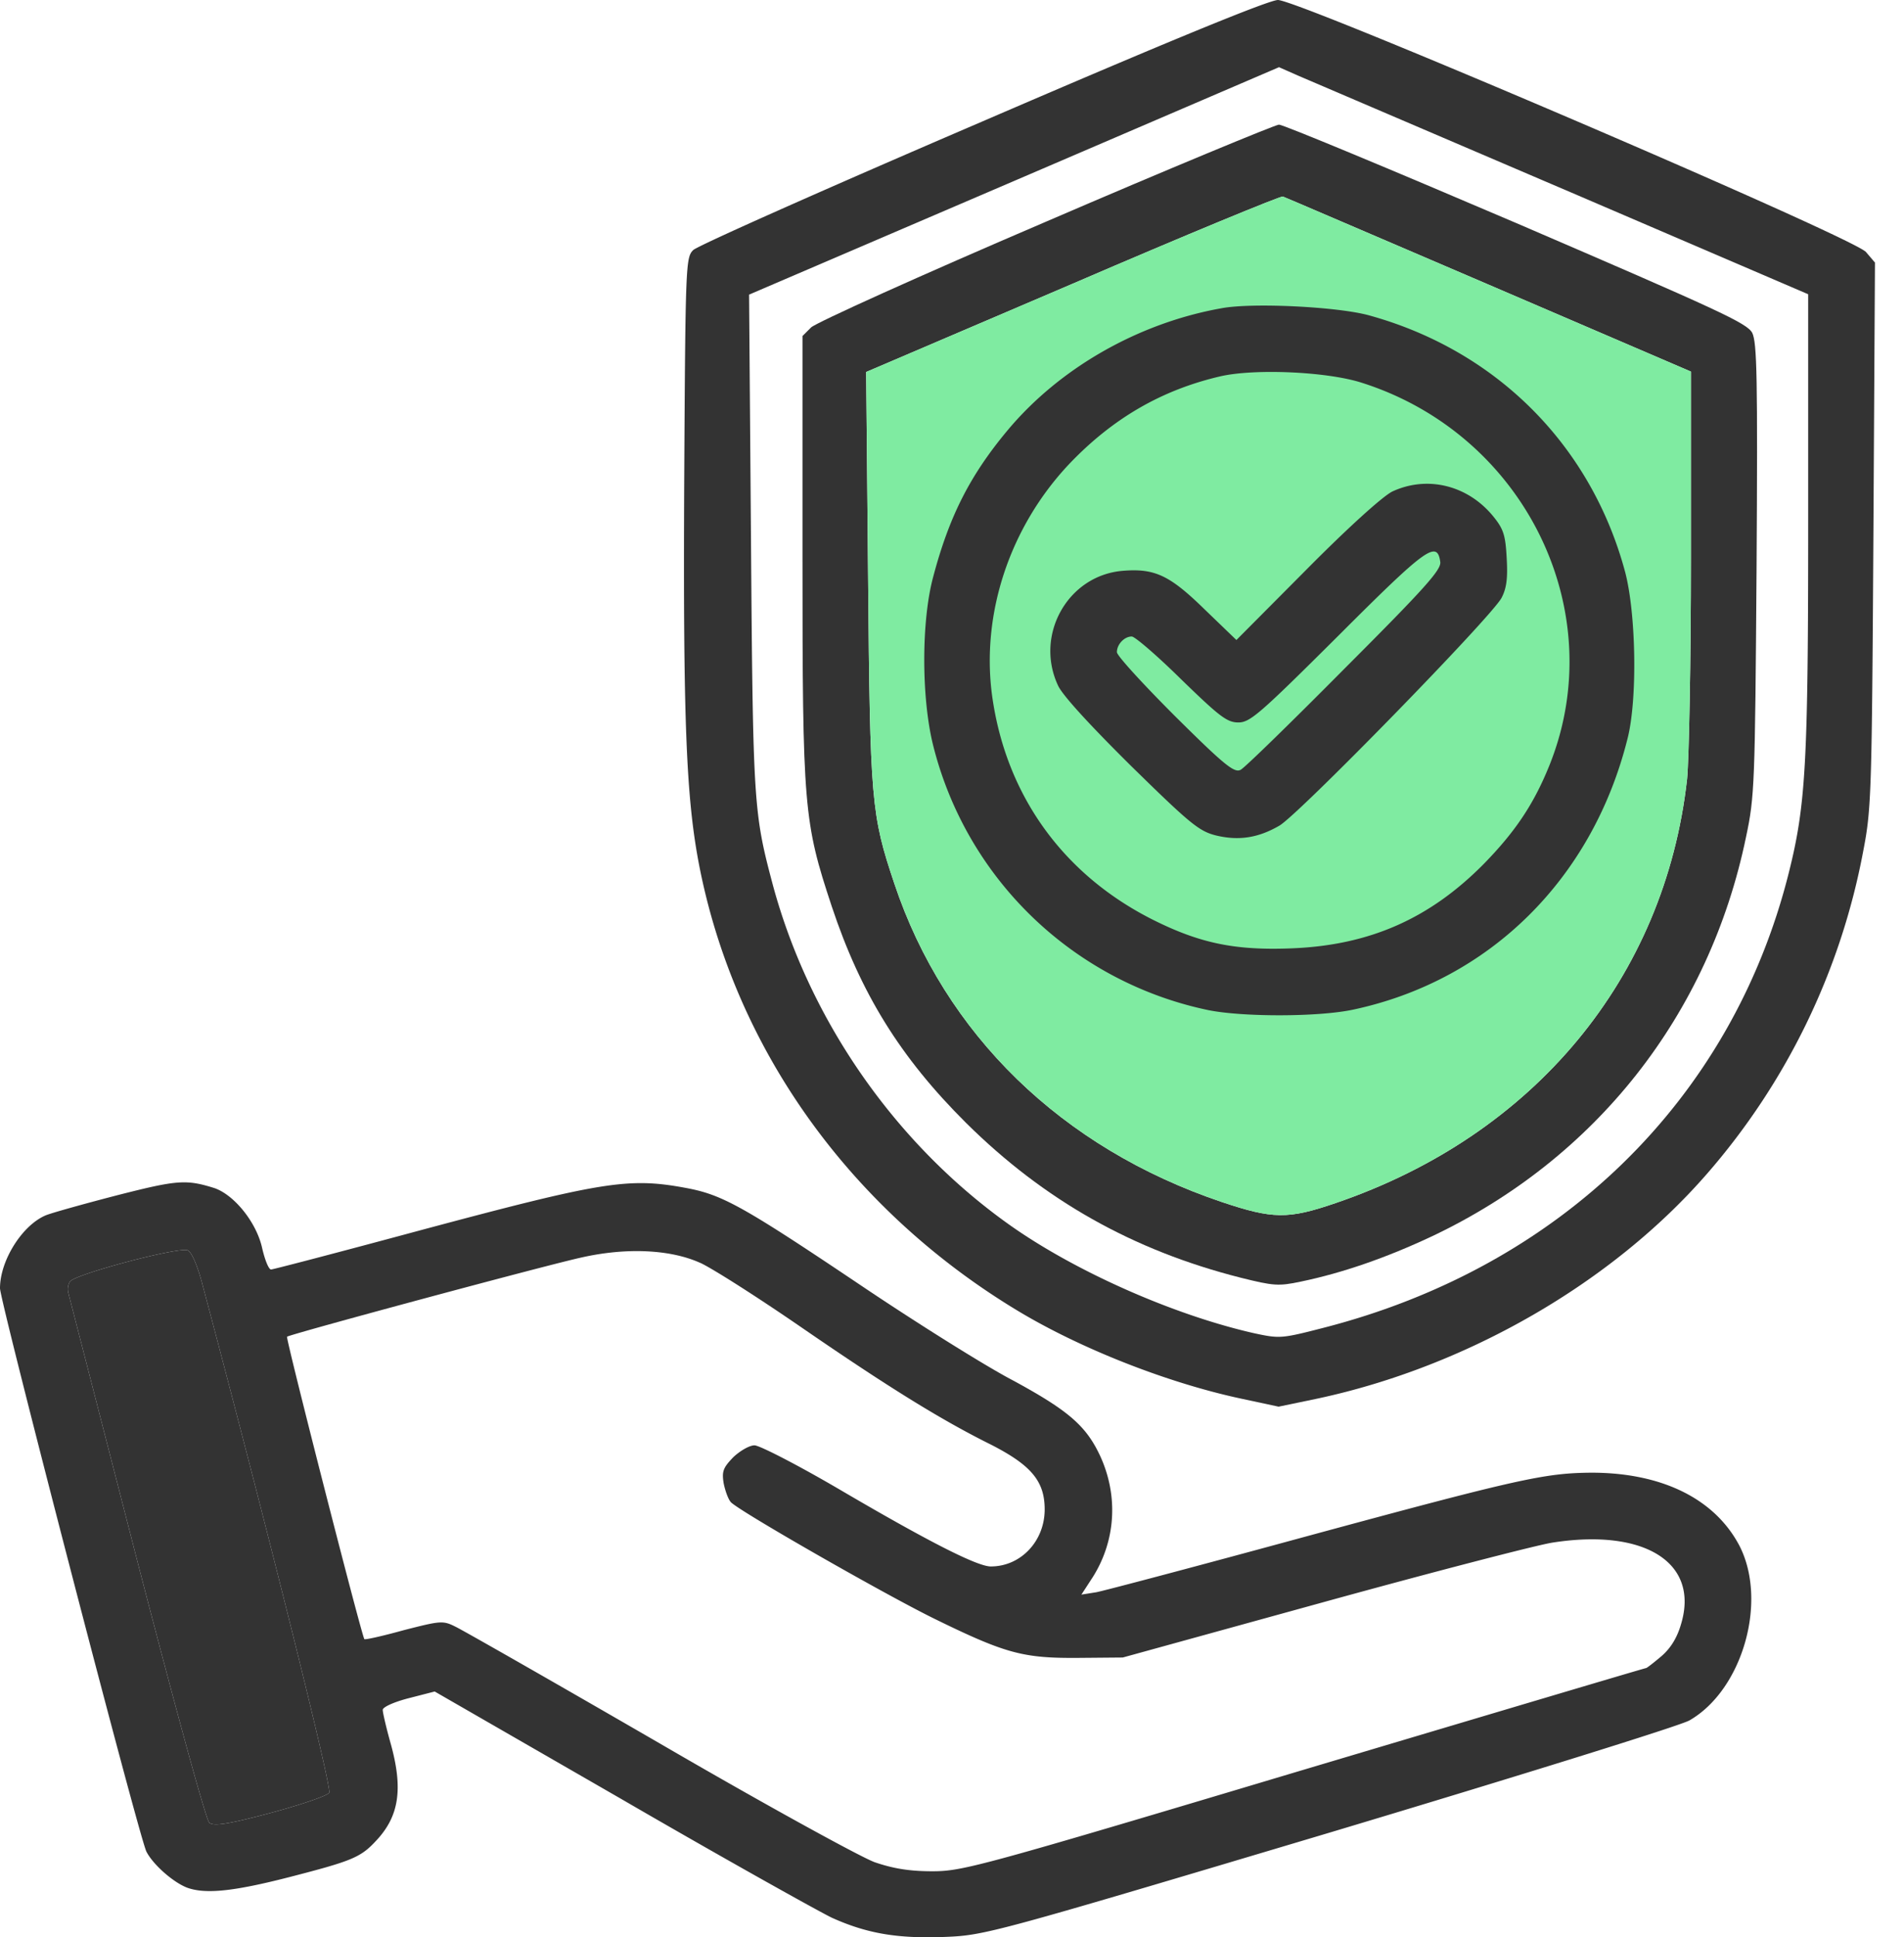
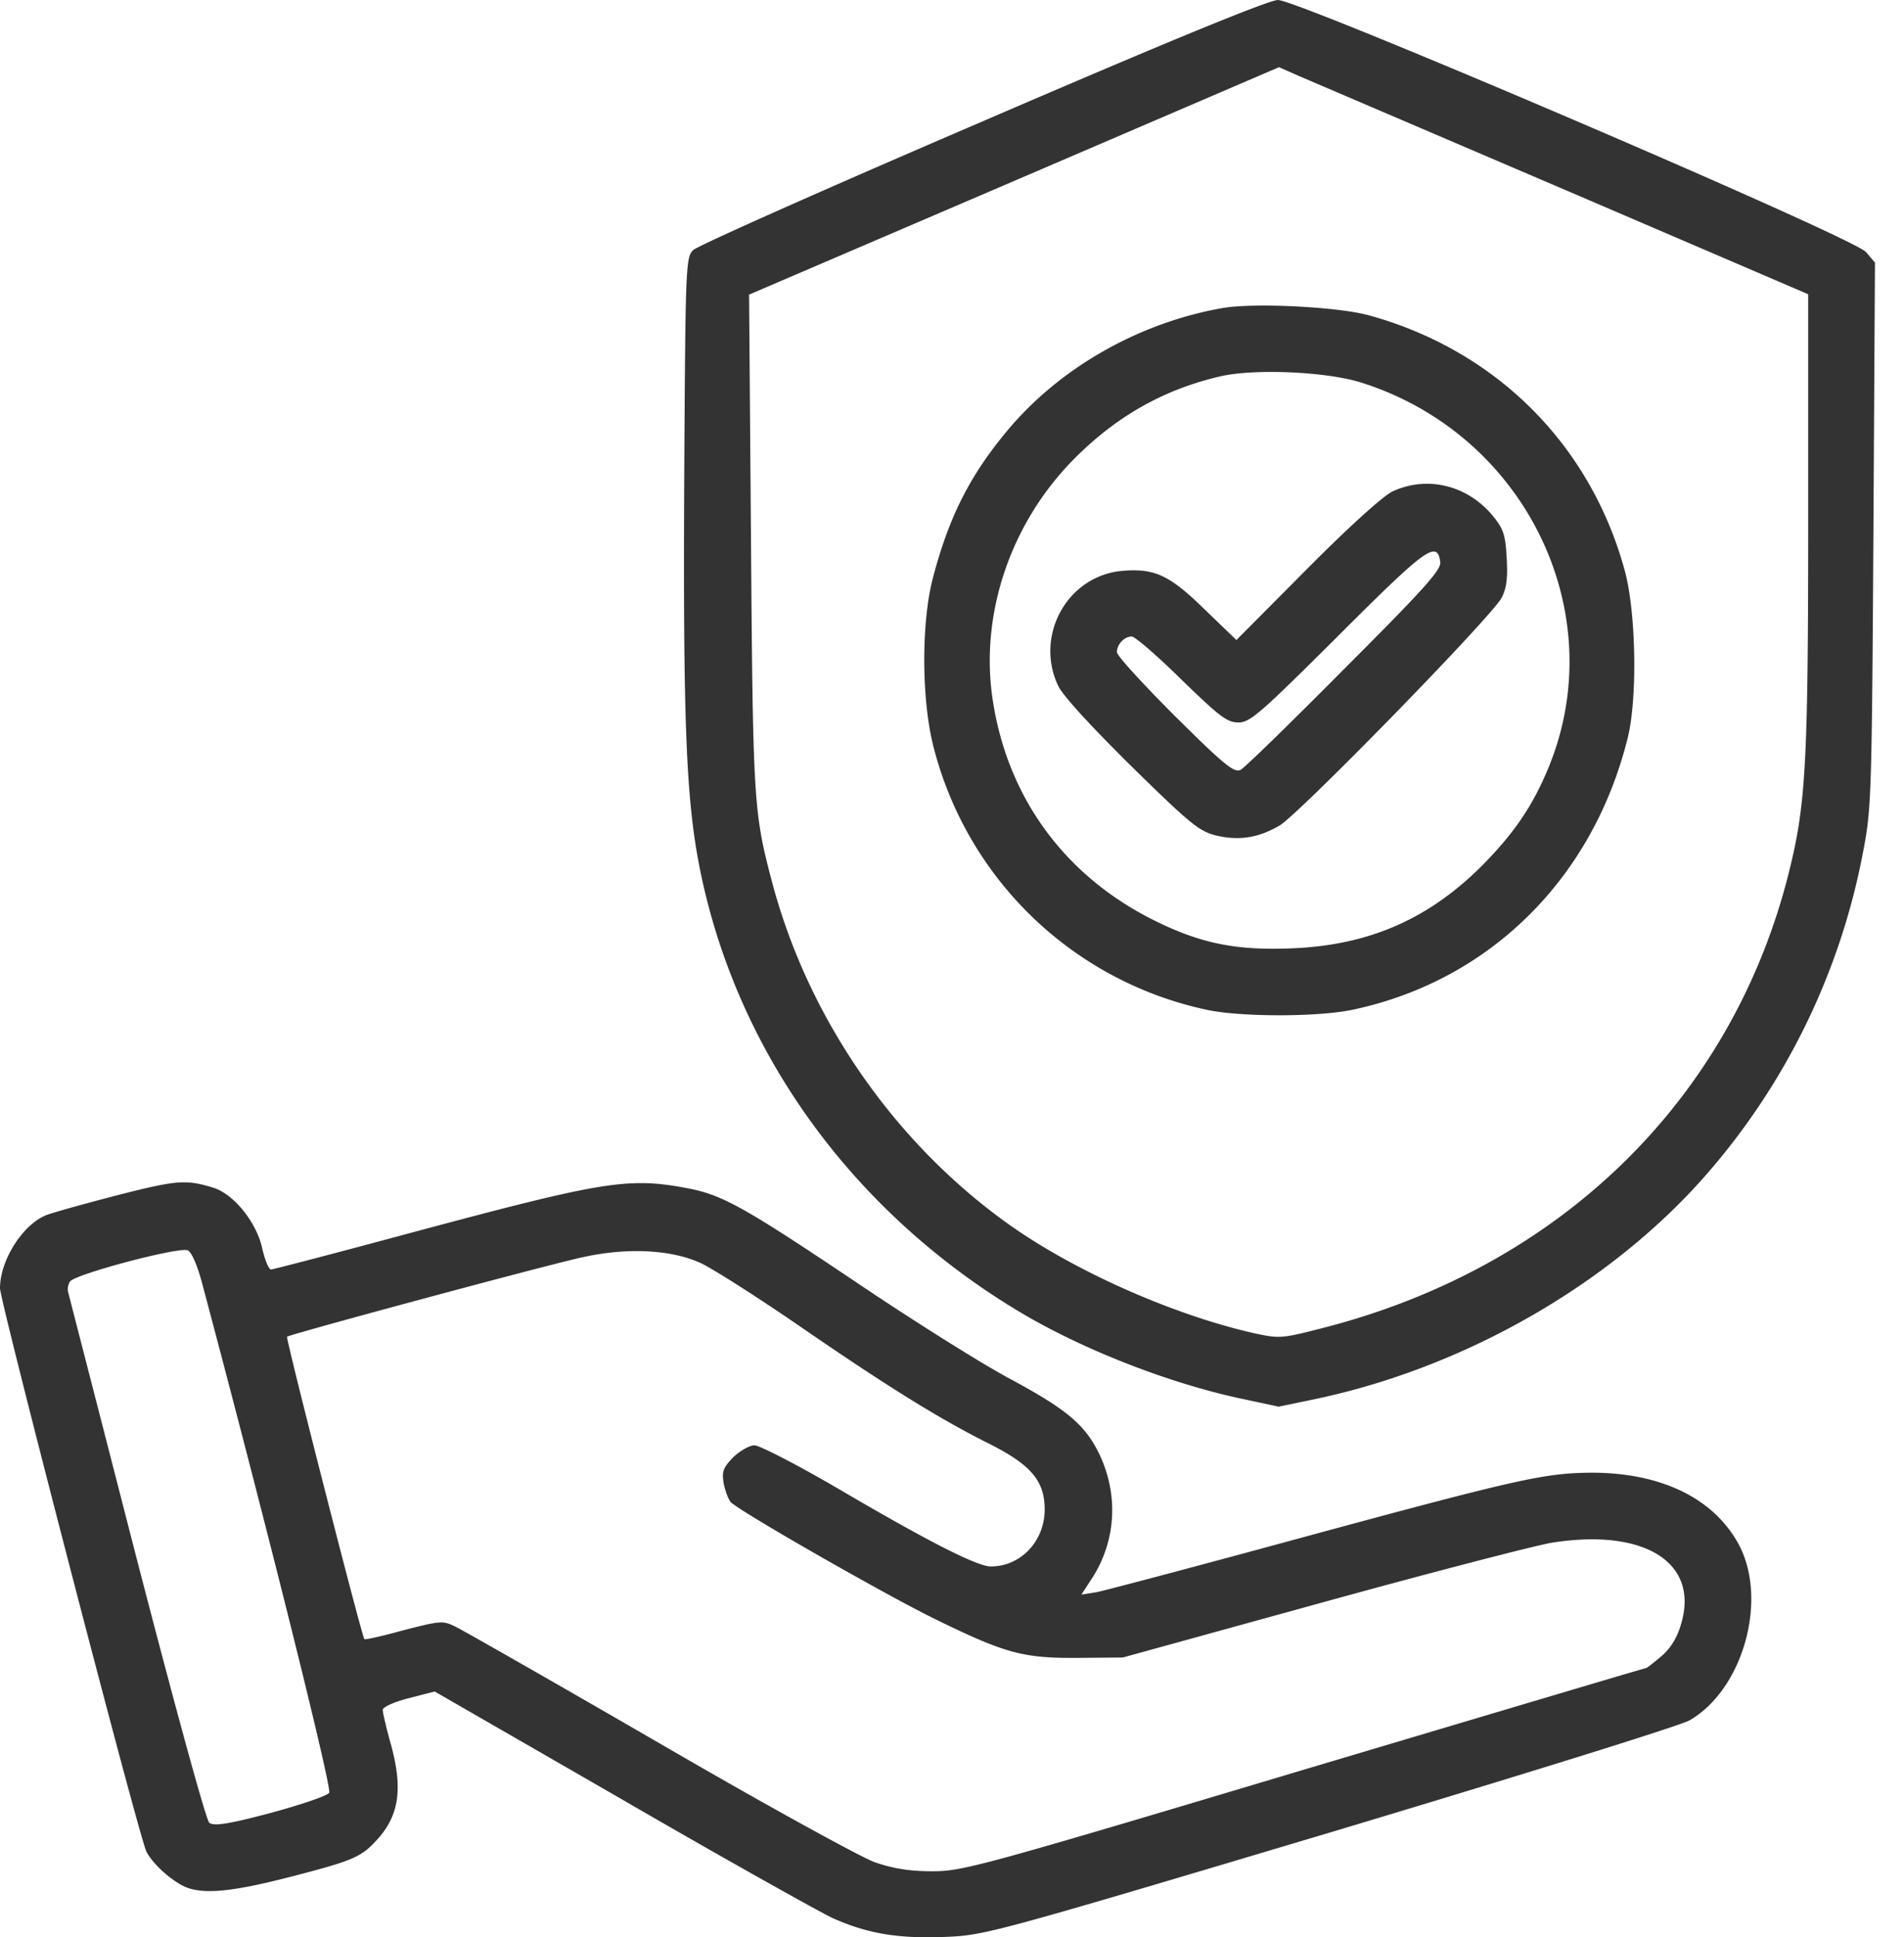
<svg xmlns="http://www.w3.org/2000/svg" width="59" height="60" fill="none">
  <path d="M30.436 3.764c-4.792 2.057-8.822 3.848-8.955 3.981-.23.23-.242.424-.279 7.164-.036 7.406.06 9.79.46 11.872 1.102 5.688 4.671 10.674 9.863 13.808 1.924 1.162 4.61 2.227 6.91 2.723l1.186.254 1.222-.254c4.623-.993 9.113-3.582 12.053-6.959a21.133 21.133 0 004.841-9.996c.254-1.307.266-1.803.315-9.802l.048-8.423-.278-.326c-.4-.46-17.596-7.818-18.225-7.806-.303.012-3.352 1.259-9.161 3.764zm18.007 2.093l7.588 3.256v6.97c0 7.576-.073 8.846-.605 10.964-1.767 7.019-7.092 12.21-14.45 14.086-1.27.327-1.33.327-2.117.158-2.517-.57-5.591-1.936-7.624-3.389-3.522-2.517-6.16-6.329-7.286-10.492-.593-2.227-.617-2.48-.677-10.6l-.06-7.685 8.216-3.522 8.205-3.522.605.267 8.205 3.51z" fill="#333" />
-   <path d="M32.394 6.874c-3.848 1.646-7.115 3.122-7.26 3.267l-.267.266v6.862c0 7.745.037 8.18.908 10.807.895 2.686 2.118 4.671 4.163 6.704 2.42 2.396 5.167 3.945 8.507 4.792 1.017.254 1.174.267 1.864.121 1.283-.266 2.65-.738 4.066-1.404 5.083-2.408 8.592-6.861 9.73-12.367.266-1.247.278-1.622.326-8.29.037-5.966.013-7.019-.133-7.321-.157-.303-1.04-.702-7.31-3.401-3.908-1.67-7.224-3.05-7.357-3.05-.133.013-3.388 1.356-7.237 3.014zm13.748 1.948l6.256 2.687v5.772c0 3.17-.06 6.245-.12 6.85-.69 6.16-4.745 11.036-10.892 13.13-1.477.508-1.949.496-3.534-.036-4.95-1.67-8.58-5.192-10.14-9.863-.715-2.13-.751-2.53-.812-9.476l-.06-6.365 6.402-2.735c3.509-1.513 6.45-2.723 6.51-2.699.073.024 2.94 1.259 6.39 2.735z" fill="#333" />
-   <path d="M46.142 8.822l6.256 2.687v5.772c0 3.17-.06 6.245-.12 6.85-.69 6.16-4.745 11.036-10.892 13.13-1.477.508-1.949.496-3.534-.036-4.95-1.67-8.58-5.192-10.14-9.863-.715-2.13-.751-2.53-.812-9.476l-.06-6.365 6.402-2.735c3.509-1.513 6.45-2.723 6.51-2.699.073.024 2.94 1.259 6.39 2.735z" fill="#7FEBA1" />
  <path d="M37.845 9.548c-2.577.46-5.01 1.852-6.62 3.776-1.173 1.404-1.814 2.674-2.31 4.55-.364 1.356-.364 3.691-.013 5.155a11.134 11.134 0 008.532 8.254c1.065.217 3.413.217 4.49-.012 4.223-.896 7.418-4.042 8.507-8.387.315-1.222.266-3.884-.072-5.167-1.053-3.921-3.982-6.862-7.94-7.951-.967-.266-3.617-.4-4.574-.218zm4.333 2.3c5.07 1.597 7.757 7.079 5.833 11.86-.484 1.197-1.053 2.044-2.021 3.037-1.682 1.706-3.546 2.529-5.954 2.626-1.767.072-2.856-.158-4.308-.884-2.796-1.404-4.563-3.872-4.986-6.946-.34-2.53.544-5.204 2.372-7.152 1.355-1.428 2.88-2.312 4.707-2.735 1.065-.242 3.28-.145 4.357.194z" fill="#333" />
  <path d="M43.142 15.224c-.29.145-1.331 1.077-2.662 2.42l-2.167 2.178-.98-.944c-1.089-1.064-1.549-1.282-2.553-1.198-1.694.146-2.723 1.985-1.997 3.546.133.303 1.004 1.247 2.263 2.493 1.827 1.791 2.106 2.021 2.626 2.154.702.17 1.307.085 1.973-.302.592-.34 6.583-6.475 6.885-7.056.158-.302.194-.617.158-1.234-.037-.702-.097-.895-.412-1.283-.786-.968-2.045-1.282-3.134-.774zm1.488 2.178c.037.242-.472.81-2.965 3.304-1.645 1.658-3.097 3.074-3.218 3.134-.194.11-.497-.133-2.034-1.658-.992-.992-1.803-1.875-1.803-1.984 0-.242.23-.485.46-.485.097 0 .787.593 1.537 1.332 1.186 1.15 1.416 1.33 1.767 1.33.363 0 .665-.265 3.074-2.662 2.735-2.734 3.086-3 3.182-2.31zm-41 19.617c-1.028.266-2.02.544-2.202.617C.69 37.939 0 39.04 0 39.899c0 .4 4.32 17.04 4.538 17.45.206.4.823.945 1.259 1.114.568.206 1.428.12 3.17-.327 1.924-.496 2.203-.605 2.675-1.113.726-.763.859-1.61.46-3.038-.133-.472-.242-.944-.242-1.028 0-.085.338-.242.81-.363l.8-.206 5.76 3.316c3.17 1.84 6.123 3.485 6.546 3.69 1.102.497 2.058.654 3.534.594 1.21-.049 1.513-.133 11.896-3.231 5.857-1.755 10.88-3.316 11.146-3.474 1.645-.944 2.432-3.69 1.549-5.409-.763-1.452-2.397-2.263-4.587-2.263-1.44.012-2.227.181-8.834 1.973-3.328.907-6.257 1.682-6.51 1.73l-.46.073.362-.557c.702-1.125.787-2.505.218-3.74-.435-.931-.98-1.403-2.698-2.335-.86-.448-3.062-1.827-4.89-3.062-3.521-2.36-4.138-2.698-5.264-2.904-1.767-.327-2.577-.194-8.229 1.319-2.469.666-4.55 1.21-4.61 1.21-.073 0-.194-.302-.279-.677-.181-.8-.883-1.658-1.5-1.852-.86-.266-1.138-.242-2.99.23zm2.639 2.747c2.081 7.805 4.017 15.611 3.933 15.756-.06.097-.884.375-1.828.63-1.319.35-1.742.41-1.888.302-.096-.073-1.004-3.376-2.25-8.18-1.138-4.43-2.094-8.133-2.118-8.23a.454.454 0 01.048-.35c.145-.23 3.4-1.09 3.655-.969.12.06.302.484.448 1.04zm15.43-.654c.374.17 1.778 1.065 3.133 1.997 2.675 1.84 4.333 2.868 5.87 3.63 1.258.642 1.67 1.138 1.67 2.01 0 .98-.738 1.766-1.67 1.766-.412 0-1.876-.738-4.623-2.347-1.32-.775-2.541-1.404-2.699-1.404-.157 0-.447.17-.653.363-.315.327-.363.436-.303.81.049.243.146.509.23.594.327.314 4.817 2.88 6.33 3.618 2.178 1.065 2.722 1.21 4.416 1.198l1.392-.012 6.233-1.718c3.424-.944 6.607-1.767 7.079-1.84 2.856-.448 4.55.617 3.993 2.505-.12.424-.314.75-.605 1.005-.242.205-.46.375-.484.375-.036 0-4.792 1.416-10.6 3.146-10.081 3.014-10.578 3.147-11.521 3.147-.714 0-1.21-.085-1.78-.279-.435-.157-3.436-1.803-6.68-3.69-3.243-1.876-6.087-3.498-6.316-3.607-.388-.194-.46-.181-1.598.109-.653.181-1.198.303-1.222.278-.073-.06-2.445-9.33-2.396-9.366.072-.073 8.023-2.215 9.136-2.457 1.404-.315 2.76-.242 3.667.17z" fill="#333" />
-   <path d="M6.269 39.766c2.081 7.805 4.017 15.611 3.933 15.756-.06.097-.884.375-1.828.63-1.319.35-1.742.41-1.888.302-.096-.073-1.004-3.376-2.25-8.18-1.138-4.43-2.094-8.133-2.118-8.23a.454.454 0 01.048-.35c.145-.23 3.4-1.09 3.655-.969.12.06.302.484.448 1.04z" fill="#333" />
-   <path d="M3.994 40.08c-.63.327-.75 1.26-.23 1.731.363.327 1.125.303 1.464-.048.363-.351.375-1.138.036-1.477-.314-.314-.895-.411-1.27-.205z" fill="#333" />
</svg>